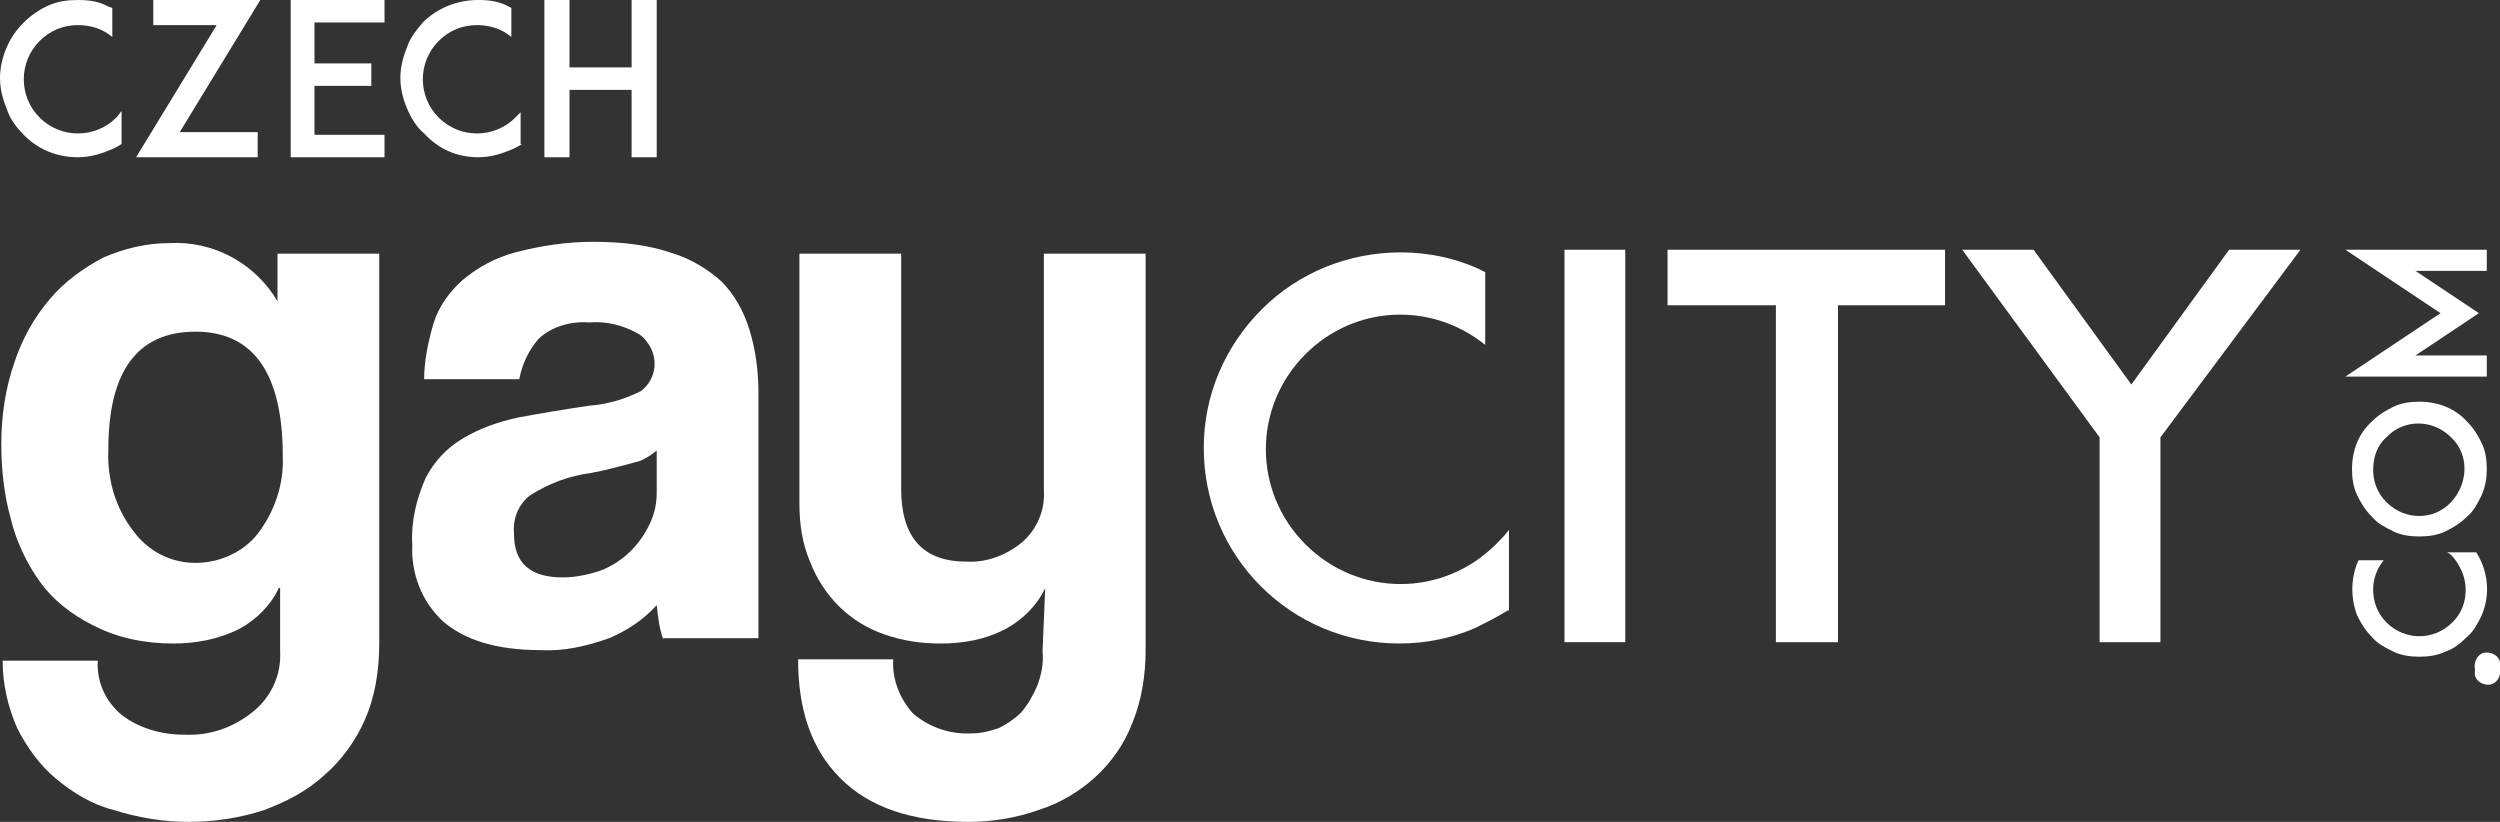
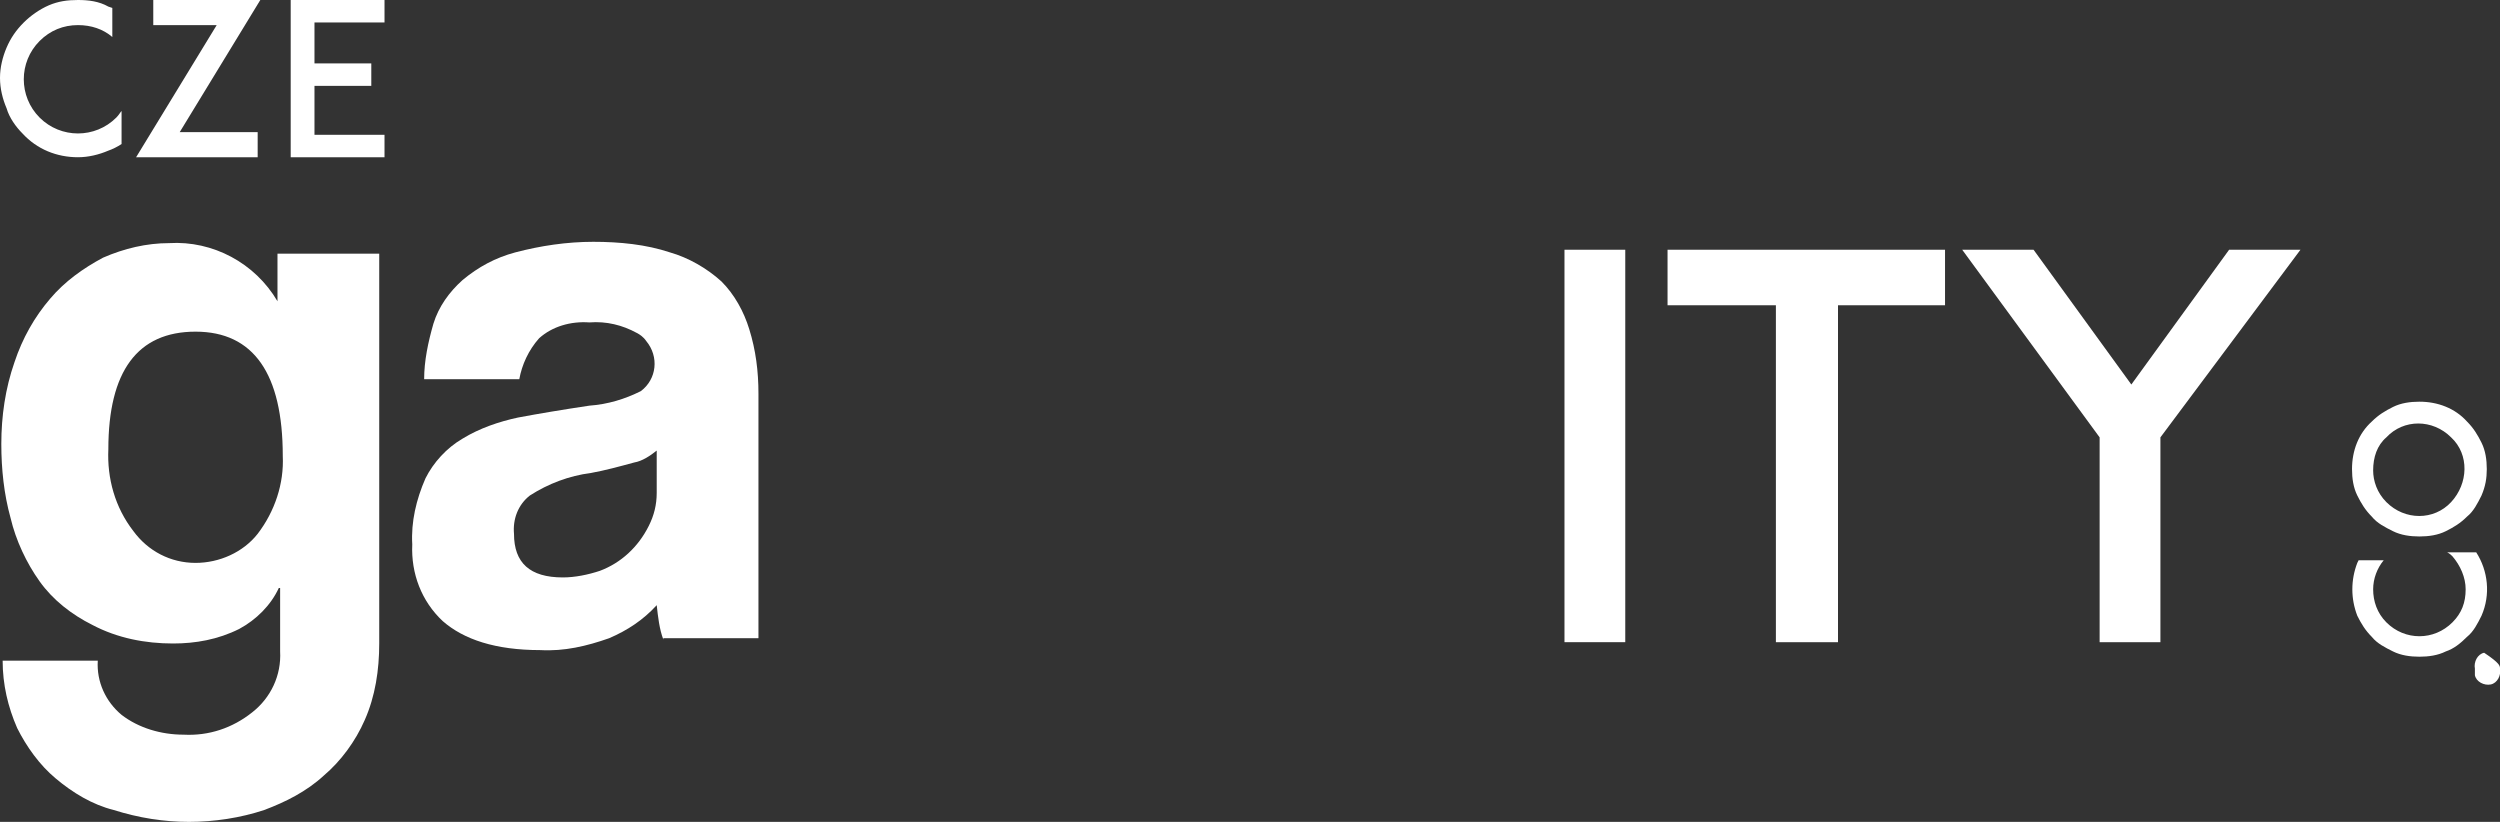
<svg xmlns="http://www.w3.org/2000/svg" version="1.1" id="Layer_1" x="0px" y="0px" viewBox="0 0 189.2 62.2" style="enable-background:new 0 0 189.2 62.2;" xml:space="preserve">
  <rect x="0" y="0" width="189.2" height="62.2" fill="#333333" stroke="none" />
  <style type="text/css">
	.st0{fill:#FFFFFF;}
</style>
  <title>logo-gay-city-v2</title>
  <g>
    <g id="Layer_1-2">
      <path class="st0" d="M21.1,44.5c-0.6,1.3-1.7,2.4-3,3.1c-1.6,0.8-3.3,1.1-5,1.1C11,48.7,8.9,48.3,7,47.3c-1.6-0.8-3-1.9-4-3.3    c-1-1.4-1.8-3.1-2.2-4.8c-0.5-1.8-0.7-3.7-0.7-5.6c0-2.1,0.3-4.2,1-6.2c0.6-1.8,1.5-3.4,2.7-4.8c1.1-1.3,2.5-2.3,4-3.1    c1.6-0.7,3.3-1.1,5-1.1c3.3-0.2,6.5,1.5,8.2,4.4v-3.6h7.7v29.5c0,2-0.3,4-1.1,5.8c-0.7,1.6-1.8,3.1-3.1,4.2    c-1.3,1.2-2.9,2-4.5,2.6c-1.8,0.6-3.8,0.9-5.7,0.9c-1.9,0-3.8-0.3-5.7-0.9C7,60.9,5.5,60,4.2,58.9c-1.2-1-2.2-2.4-2.9-3.8    c-0.7-1.6-1.1-3.3-1.1-5.1h7.2c-0.1,1.6,0.6,3.1,1.8,4.1c1.3,1,3,1.5,4.7,1.5c1.9,0.1,3.7-0.5,5.2-1.7c1.4-1.1,2.2-2.8,2.1-4.6    V44.5z M14.8,42.6c1.8,0,3.6-0.8,4.7-2.2c1.3-1.7,2-3.8,1.9-5.9c0-6.2-2.2-9.4-6.6-9.4s-6.6,3-6.6,8.9c-0.1,2.2,0.5,4.4,1.9,6.2    C11.2,41.7,12.9,42.6,14.8,42.6z" />
      <path class="st0" d="M50.2,48.4c-0.3-0.8-0.4-1.7-0.5-2.6c-1,1.1-2.2,1.9-3.6,2.5c-1.7,0.6-3.4,1-5.2,0.9c-3.4,0-5.8-0.8-7.4-2.2    c-1.6-1.5-2.4-3.6-2.3-5.8c-0.1-1.7,0.3-3.4,1-5c0.6-1.2,1.6-2.3,2.8-3c1.3-0.8,2.8-1.3,4.2-1.6c1.6-0.3,3.4-0.6,5.4-0.9    c1.4-0.1,2.7-0.5,3.9-1.1c1.2-0.9,1.4-2.6,0.4-3.8c-0.2-0.3-0.5-0.5-0.7-0.6c-1.1-0.6-2.3-0.9-3.6-0.8c-1.4-0.1-2.8,0.3-3.8,1.2    c-0.8,0.9-1.3,2-1.5,3.1h-7.2c0-1.4,0.3-2.8,0.7-4.2c0.4-1.3,1.2-2.4,2.2-3.3c1.2-1,2.5-1.7,4-2.1c1.9-0.5,3.9-0.8,5.9-0.8    c2,0,4,0.2,5.8,0.8c1.4,0.4,2.8,1.2,3.9,2.2c1,1,1.7,2.3,2.1,3.6c0.5,1.6,0.7,3.2,0.7,4.9v18.5H50.2z M49.7,34.1    c-0.5,0.4-1.1,0.8-1.7,0.9c-1.1,0.3-2.2,0.6-3.3,0.8c-1.6,0.2-3.2,0.8-4.6,1.7c-0.9,0.7-1.3,1.8-1.2,2.9c0,2.2,1.2,3.3,3.7,3.3    c0.9,0,1.9-0.2,2.8-0.5c1.6-0.6,2.9-1.8,3.7-3.4c0.4-0.8,0.6-1.6,0.6-2.5L49.7,34.1z" />
-       <path class="st0" d="M79.1,44.5c-0.6,1.3-1.7,2.4-3,3.1c-1.5,0.8-3.2,1.1-4.9,1.1c-1.5,0-2.9-0.2-4.3-0.7    c-2.6-0.9-4.6-2.9-5.6-5.5c-0.6-1.4-0.8-2.9-0.8-4.4V19.2h7.7V37c0,3.6,1.6,5.5,4.9,5.5c1.6,0.1,3.1-0.5,4.3-1.5    c1.1-1,1.7-2.4,1.6-3.9V19.2h7.7v30c0,1.9-0.3,3.8-1,5.5c-0.6,1.6-1.6,3-2.8,4.1c-1.2,1.1-2.7,2-4.3,2.5c-1.7,0.6-3.5,0.9-5.3,0.9    c-4.3,0-7.5-1.1-9.7-3.3s-3.2-5.2-3.2-9h7.2c-0.1,1.5,0.5,3,1.5,4.1c1.3,1.1,2.9,1.6,4.5,1.5c0.7,0,1.4-0.2,2-0.4    c0.6-0.3,1.2-0.7,1.7-1.2c0.5-0.6,0.9-1.3,1.2-2c0.3-0.8,0.5-1.7,0.4-2.6L79.1,44.5z" />
      <path class="st0" d="M9.2,10.9c-0.3,0.2-0.7,0.4-1,0.5c-0.7,0.3-1.5,0.5-2.3,0.5c-1.6,0-3.1-0.6-4.2-1.8c-0.5-0.5-1-1.2-1.2-1.9    C0.2,7.5,0,6.7,0,5.9c0-0.8,0.2-1.6,0.5-2.3c0.3-0.7,0.7-1.3,1.3-1.9c0.5-0.5,1.2-1,1.9-1.3C4.4,0.1,5.1,0,5.9,0    c0.8,0,1.6,0.1,2.3,0.5l0.3,0.1v2.2C7.8,2.2,6.9,1.9,5.9,1.9c-1.1,0-2.1,0.4-2.9,1.2c-1.6,1.6-1.6,4.2,0,5.8s4.2,1.6,5.8,0    C9,8.7,9.1,8.5,9.2,8.4L9.2,10.9z" />
      <path class="st0" d="M10.3,11.9l6.1-10h-4.8V0h8.1l-6.1,10h5.9v1.9L10.3,11.9z" />
      <path class="st0" d="M23.8,4.8h4.3v1.7h-4.3v3.7h5.3v1.7H22V0h7.1v1.7h-5.3V4.8z" />
-       <path class="st0" d="M39.5,10.9c-0.3,0.2-0.7,0.4-1,0.5c-0.7,0.3-1.5,0.5-2.3,0.5c-1.6,0-3-0.6-4.1-1.8c-0.6-0.5-1-1.2-1.3-1.9    c-0.3-0.7-0.5-1.5-0.5-2.3c0-0.8,0.2-1.6,0.5-2.3C31,2.9,31.5,2.3,32,1.7C33.1,0.6,34.6,0,36.2,0c0.8,0,1.6,0.1,2.3,0.5l0.2,0.1    v2.2c-0.7-0.6-1.6-0.9-2.6-0.9c-1.1,0-2.1,0.4-2.9,1.2c-1.6,1.6-1.6,4.2,0,5.8s4.2,1.6,5.8,0l0,0c0.1-0.1,0.3-0.3,0.4-0.4V10.9z" />
-       <path class="st0" d="M49.7,11.9h-1.9V6.8h-4.7v5.1h-1.9V0h1.9v5.1h4.7V0h1.9V11.9z" />
-       <path class="st0" d="M114.1,46.2c-0.8,0.5-1.6,0.9-2.4,1.3c-1.8,0.8-3.8,1.2-5.8,1.2c-8.2,0-14.8-6.6-14.8-14.8c0,0,0,0,0,0    c0-4,1.6-7.7,4.4-10.5c2.8-2.8,6.6-4.3,10.5-4.3c2,0,4,0.4,5.8,1.2l0.6,0.3v5.5c-4.1-3.3-9.9-3-13.6,0.7c-4,4-4,10.4,0,14.4    s10.4,4,14.4,0c0.4-0.4,0.7-0.7,1-1.1V46.2z" />
      <path class="st0" d="M118.4,48.6V18.9h4.6v29.7H118.4z" />
      <path class="st0" d="M147.2,23.1h-8.1v25.5h-4.7V23.1h-8.2v-4.2h21L147.2,23.1z" />
      <path class="st0" d="M163.5,33.1v15.5h-4.6V33.1l-10.4-14.2h5.4l7.4,10.2l7.4-10.2h5.4L163.5,33.1z" />
      <path class="st0" d="M187.4,41.8c0.9,1.4,1.1,3.2,0.4,4.8c-0.3,0.6-0.6,1.2-1.1,1.6c-0.5,0.5-1,0.9-1.6,1.1    c-0.6,0.3-1.3,0.4-2,0.4c-0.7,0-1.4-0.1-2-0.4c-0.6-0.3-1.2-0.6-1.6-1.1c-0.5-0.5-0.8-1-1.1-1.6c-0.5-1.3-0.5-2.7,0-4l0.1-0.2h1.9    c-0.5,0.6-0.8,1.4-0.8,2.2c0,0.9,0.3,1.8,1,2.5c1.4,1.4,3.6,1.4,5,0c0.7-0.7,1-1.5,1-2.5c0-0.9-0.4-1.8-1-2.5    c-0.1-0.1-0.2-0.2-0.4-0.3L187.4,41.8z" />
      <path class="st0" d="M187.8,37.5c-0.3,0.6-0.6,1.2-1.1,1.6c-0.5,0.5-1,0.8-1.6,1.1c-0.6,0.3-1.3,0.4-2,0.4c-0.7,0-1.4-0.1-2-0.4    c-0.6-0.3-1.2-0.6-1.6-1.1c-0.5-0.5-0.8-1-1.1-1.6c-0.3-0.6-0.4-1.3-0.4-2c0-1.4,0.5-2.7,1.5-3.6c0.5-0.5,1-0.8,1.6-1.1    c0.6-0.3,1.3-0.4,2-0.4c1.4,0,2.7,0.5,3.6,1.5c0.5,0.5,0.8,1,1.1,1.6c0.3,0.6,0.4,1.3,0.4,2C188.2,36.2,188.1,36.8,187.8,37.5z     M180.6,38c1.4,1.4,3.6,1.4,4.9,0s1.4-3.6,0-4.9c-1.4-1.4-3.6-1.4-4.9,0c-0.7,0.6-1,1.5-1,2.5C179.6,36.4,179.9,37.3,180.6,38    L180.6,38z" />
-       <path class="st0" d="M188.2,20.5h-5.4l4.8,3.2l-4.8,3.2h5.4v1.6h-10.7l7.2-4.8l-7.2-4.8h10.7V20.5z" />
-       <path class="st0" d="M189.2,50.6c0.1,0.5-0.2,1.1-0.7,1.2c-0.5,0.1-1.1-0.2-1.2-0.7c0-0.2,0-0.4,0-0.5c-0.1-0.5,0.2-1.1,0.7-1.2    c0.5-0.1,1.1,0.2,1.2,0.7C189.2,50.2,189.2,50.4,189.2,50.6z" />
+       <path class="st0" d="M189.2,50.6c0.1,0.5-0.2,1.1-0.7,1.2c-0.5,0.1-1.1-0.2-1.2-0.7c0-0.2,0-0.4,0-0.5c-0.1-0.5,0.2-1.1,0.7-1.2    C189.2,50.2,189.2,50.4,189.2,50.6z" />
    </g>
  </g>
</svg>